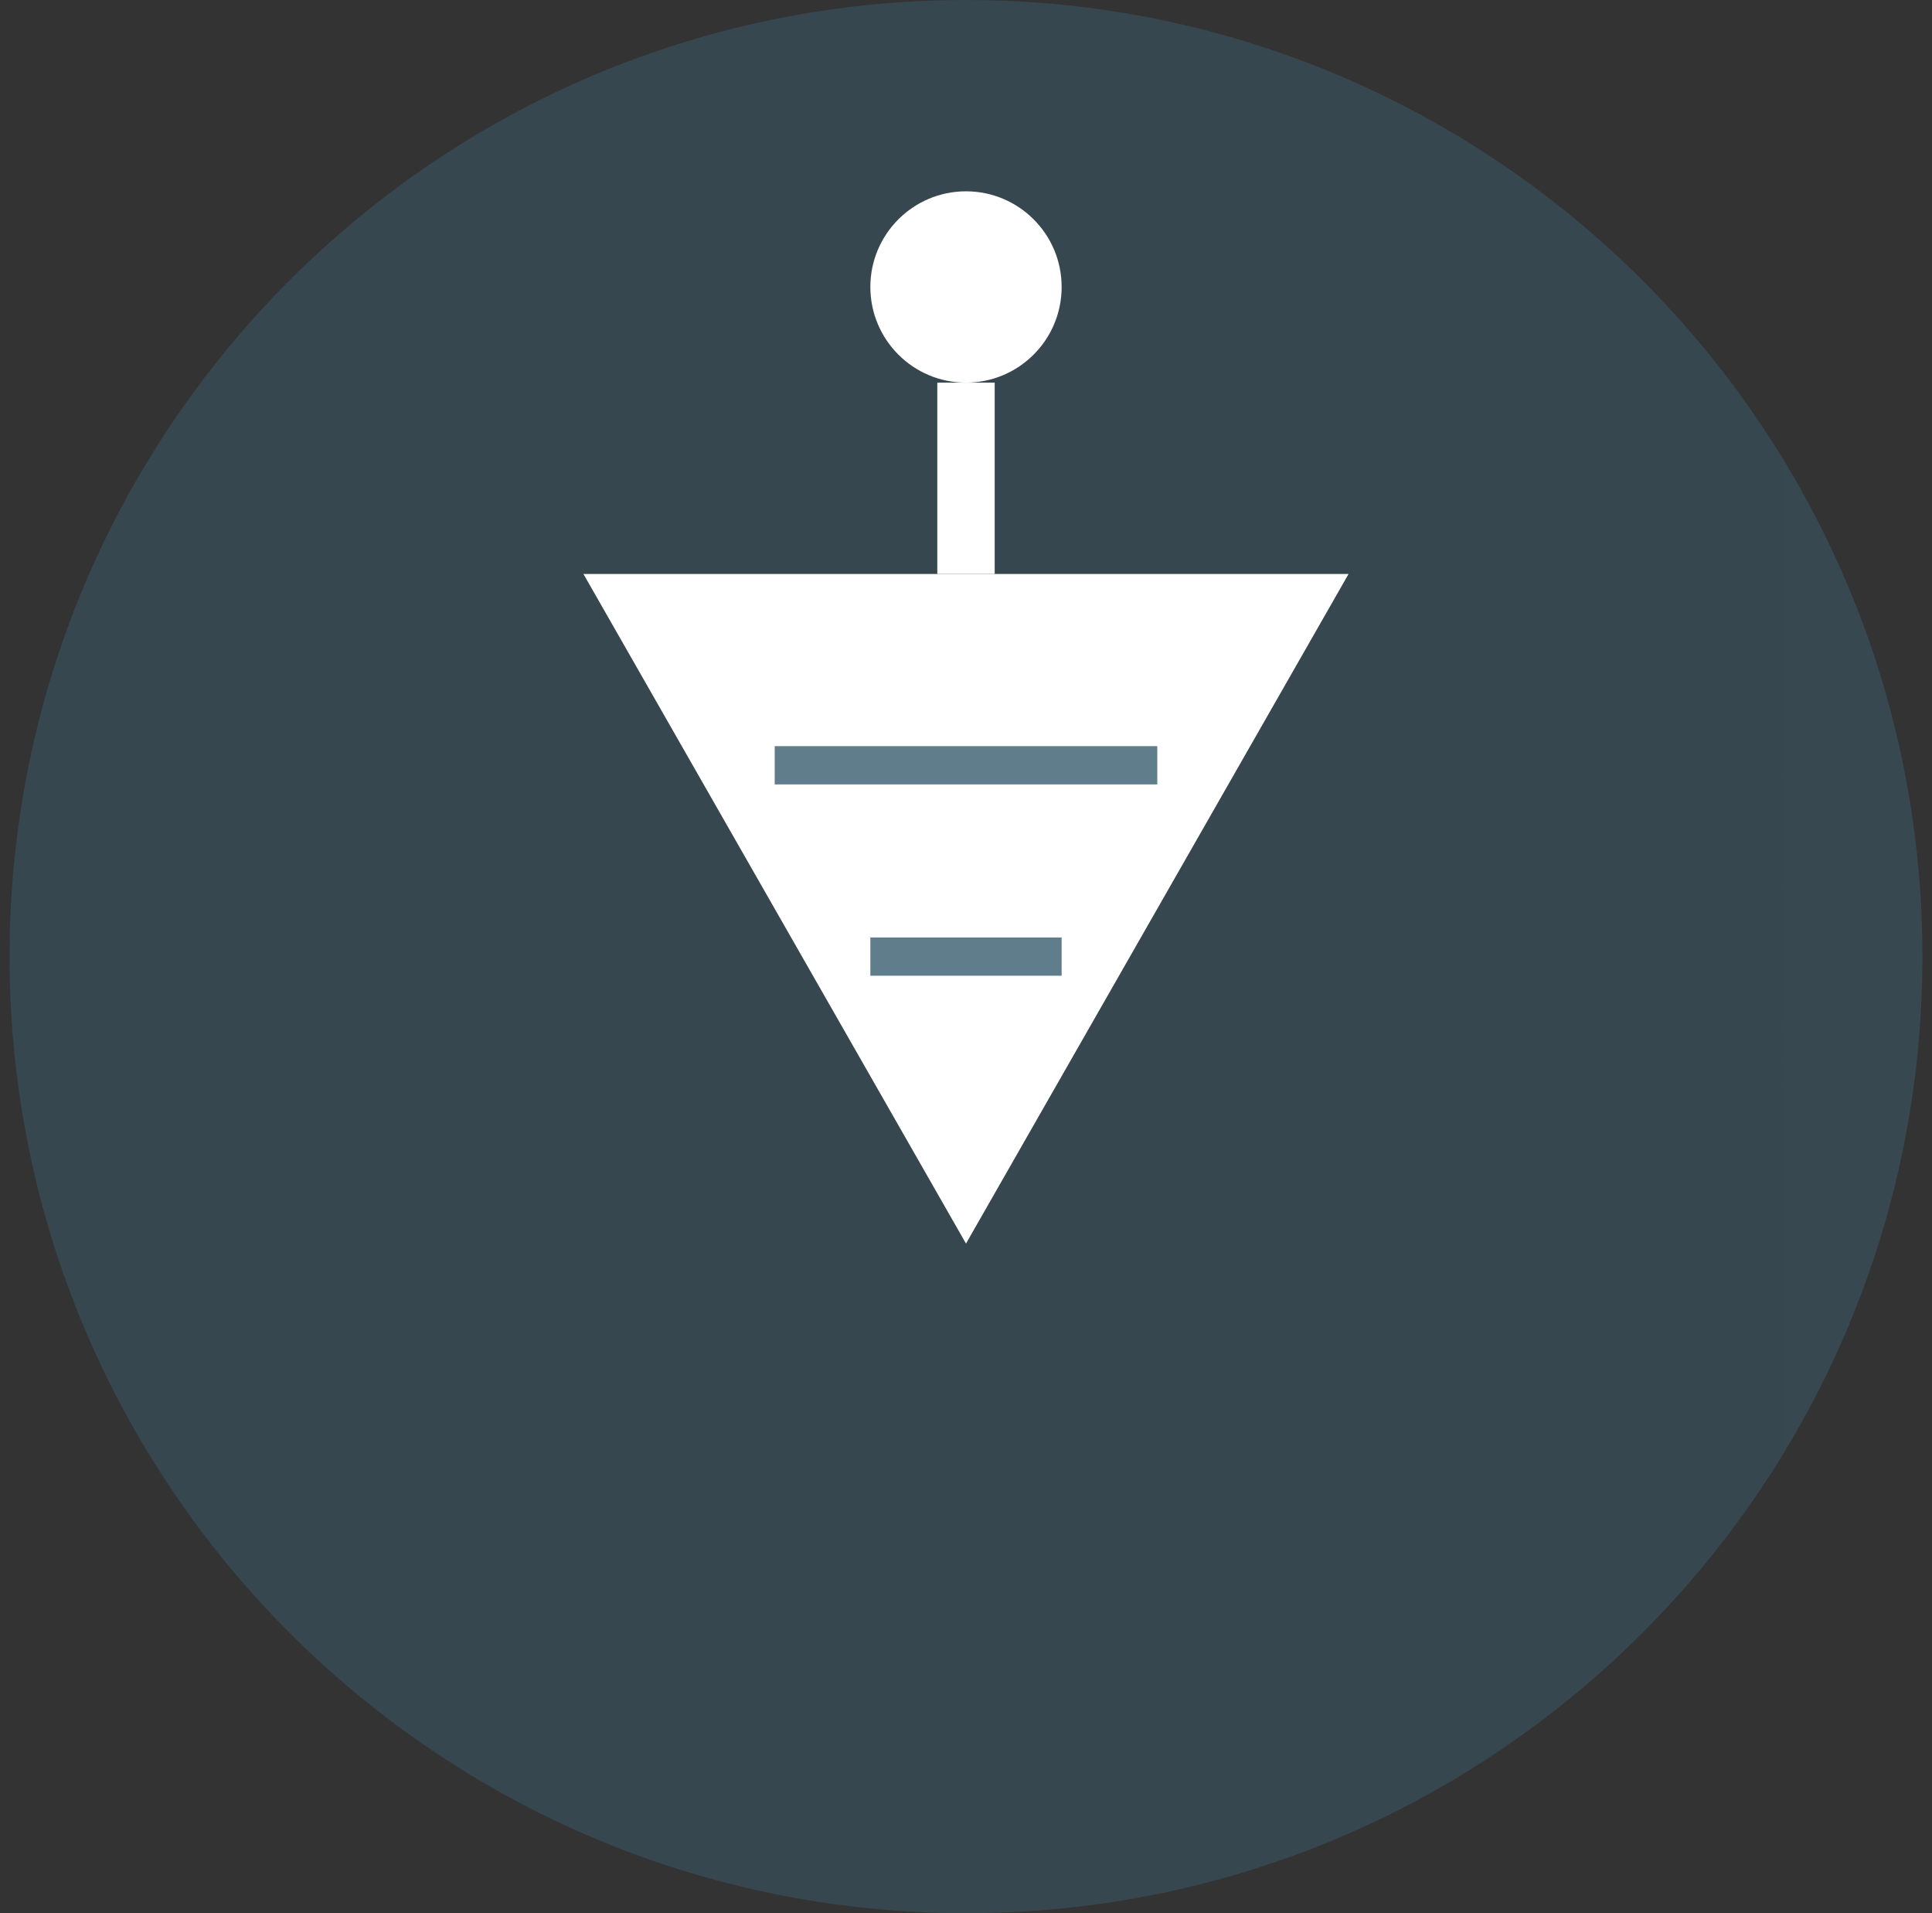
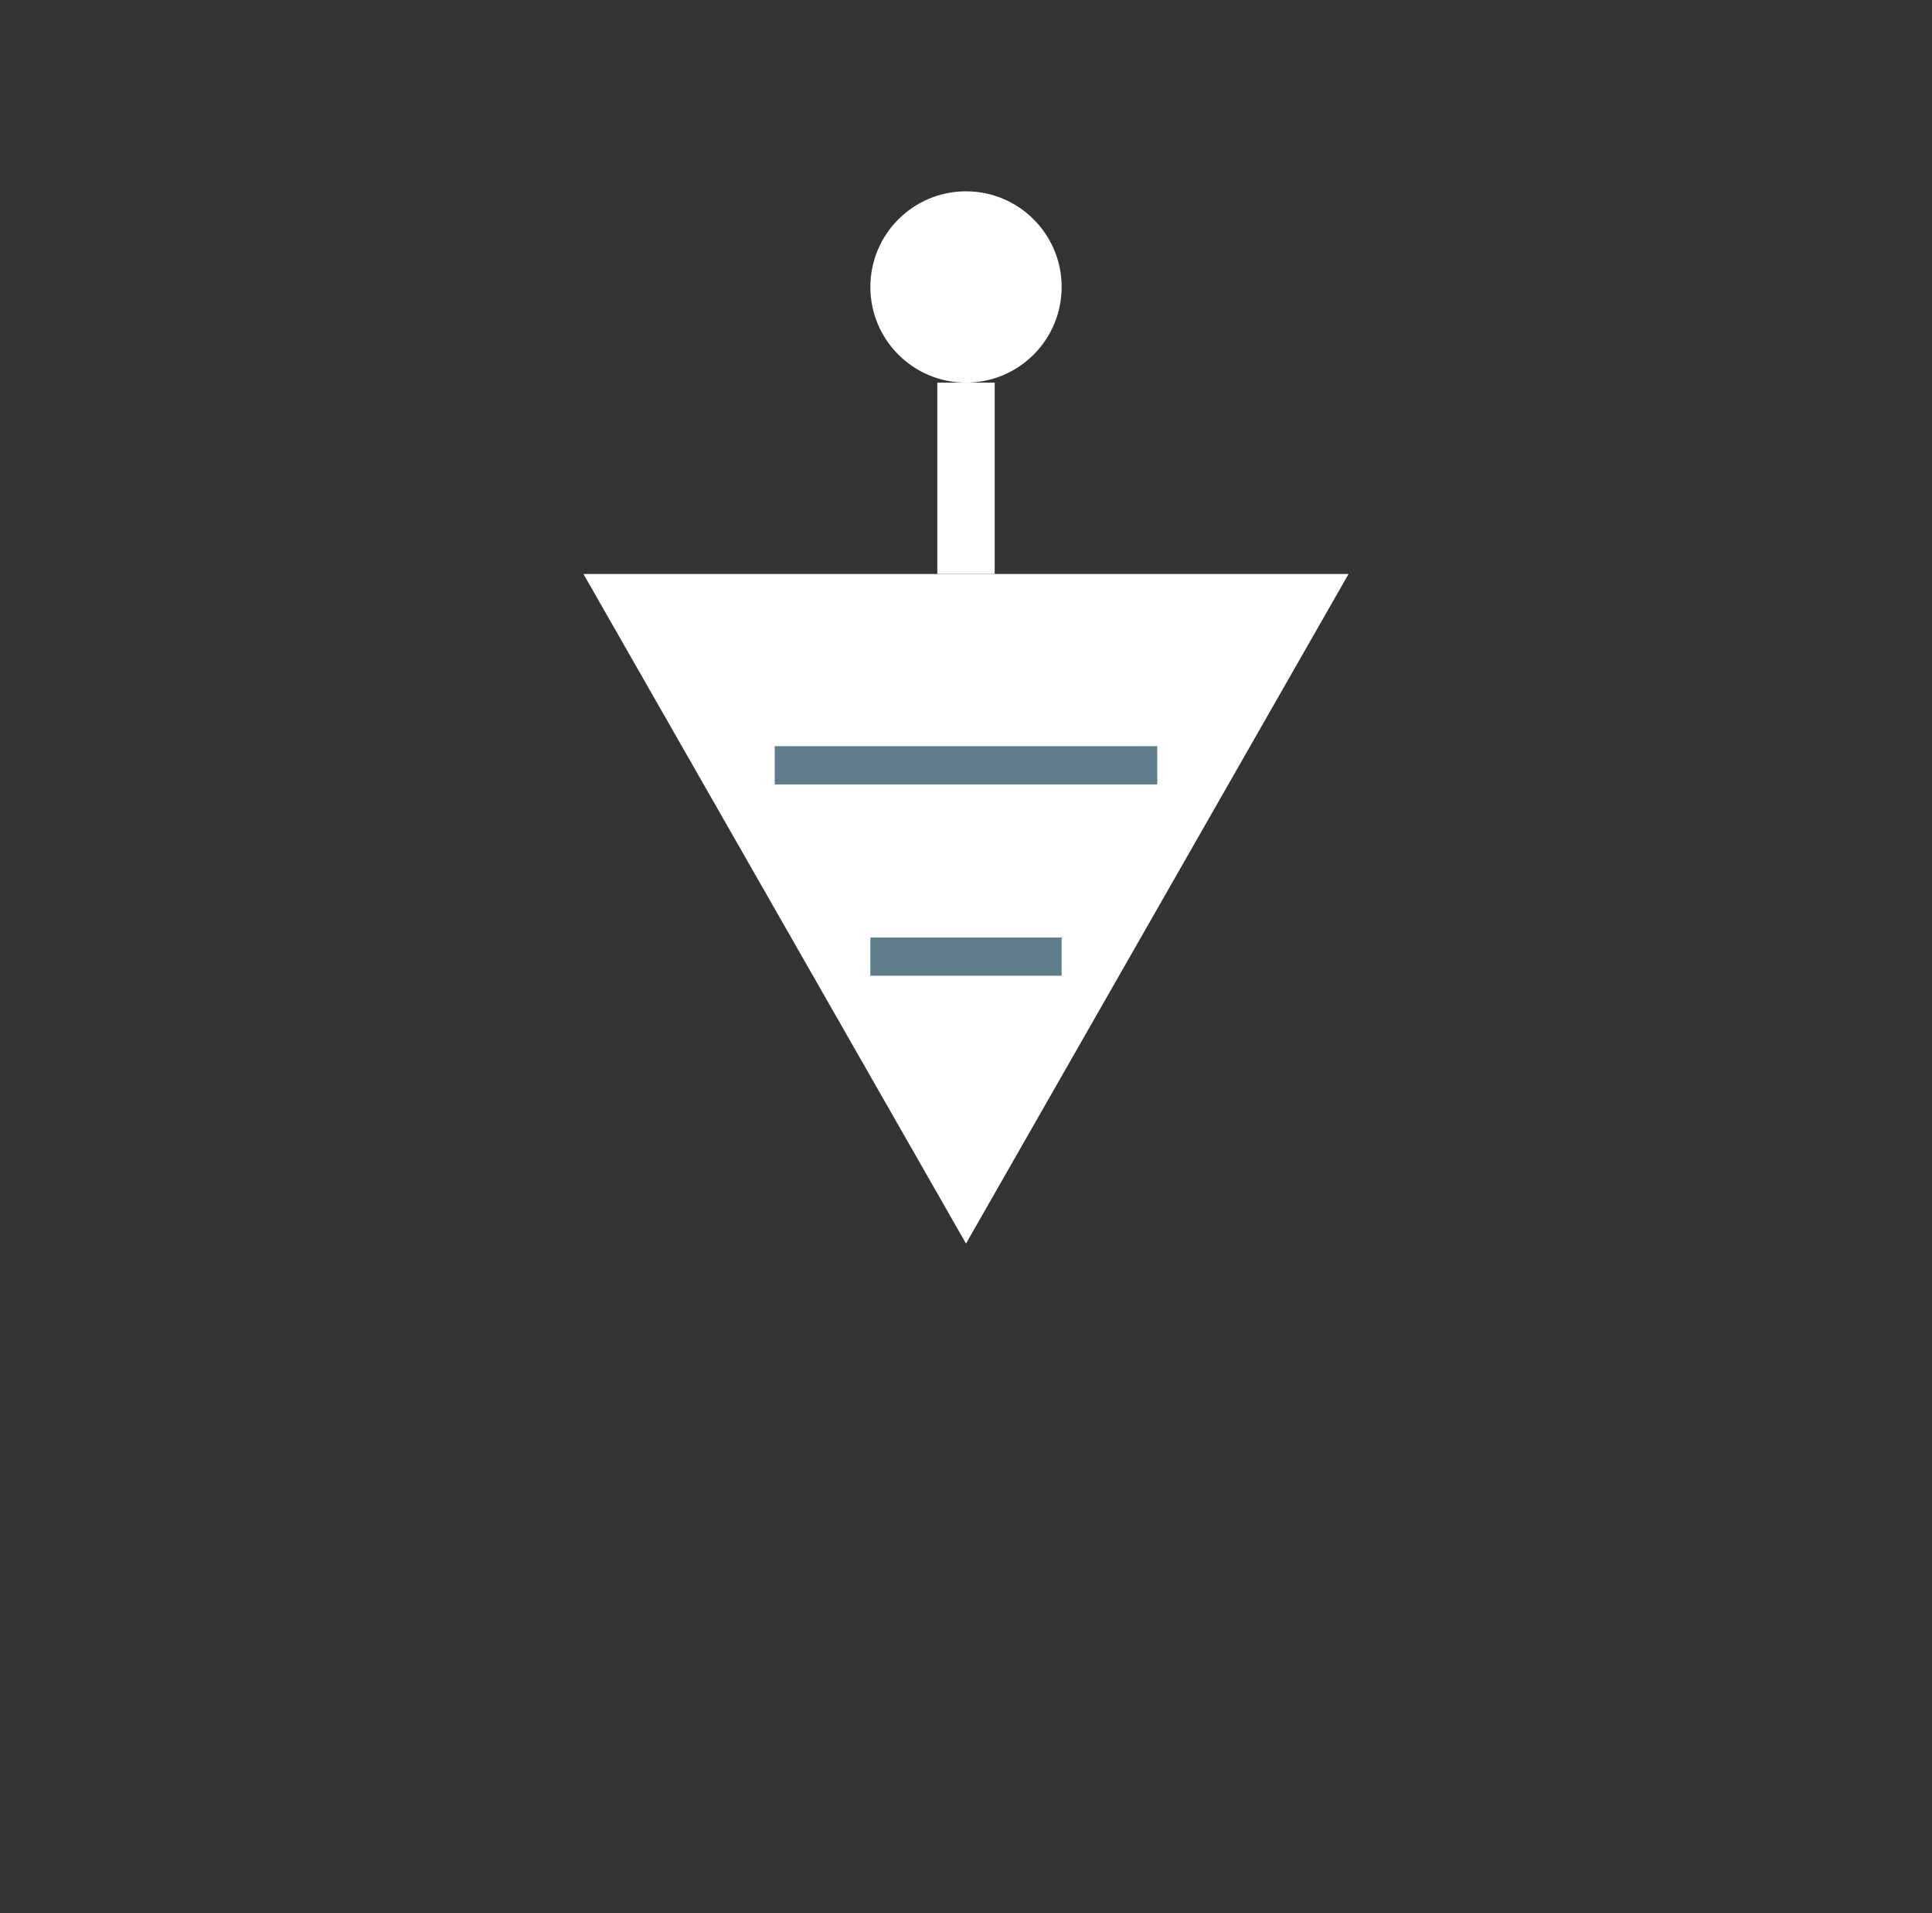
<svg xmlns="http://www.w3.org/2000/svg" width="101" height="100" viewBox="0 0 101 100" fill="none">
  <rect x="0" y="0" width="101" height="100" fill="#333333" stroke="none" />
-   <path d="M50.5 100C78.114 100 100.5 77.614 100.5 50C100.5 22.386 78.114 0 50.5 0C22.886 0 0.5 22.386 0.5 50C0.5 77.614 22.886 100 50.5 100Z" fill="url(#paint0_linear_2637_280)" />
  <path d="M30.5 30H70.5L50.5 65L30.5 30Z" fill="white" />
  <path d="M40.5 40H60.5H40.5ZM45.5 50H55.5H45.5Z" fill="black" />
  <path d="M40.5 40H60.5M45.5 50H55.5" stroke="#607D8B" stroke-width="2" />
  <path d="M50.5 30V20V30Z" fill="black" />
  <path d="M50.5 30V20" stroke="white" stroke-width="3" />
  <path d="M50.5 20C53.261 20 55.5 17.761 55.5 15C55.5 12.239 53.261 10 50.5 10C47.739 10 45.5 12.239 45.5 15C45.5 17.761 47.739 20 50.5 20Z" fill="white" />
  <defs>
    <linearGradient id="paint0_linear_2637_280" x1="0.5" y1="0" x2="10000.5" y2="0" gradientUnits="userSpaceOnUse">
      <stop stop-color="#37474F" />
      <stop offset="1" stop-color="#607D8B" />
    </linearGradient>
  </defs>
</svg>